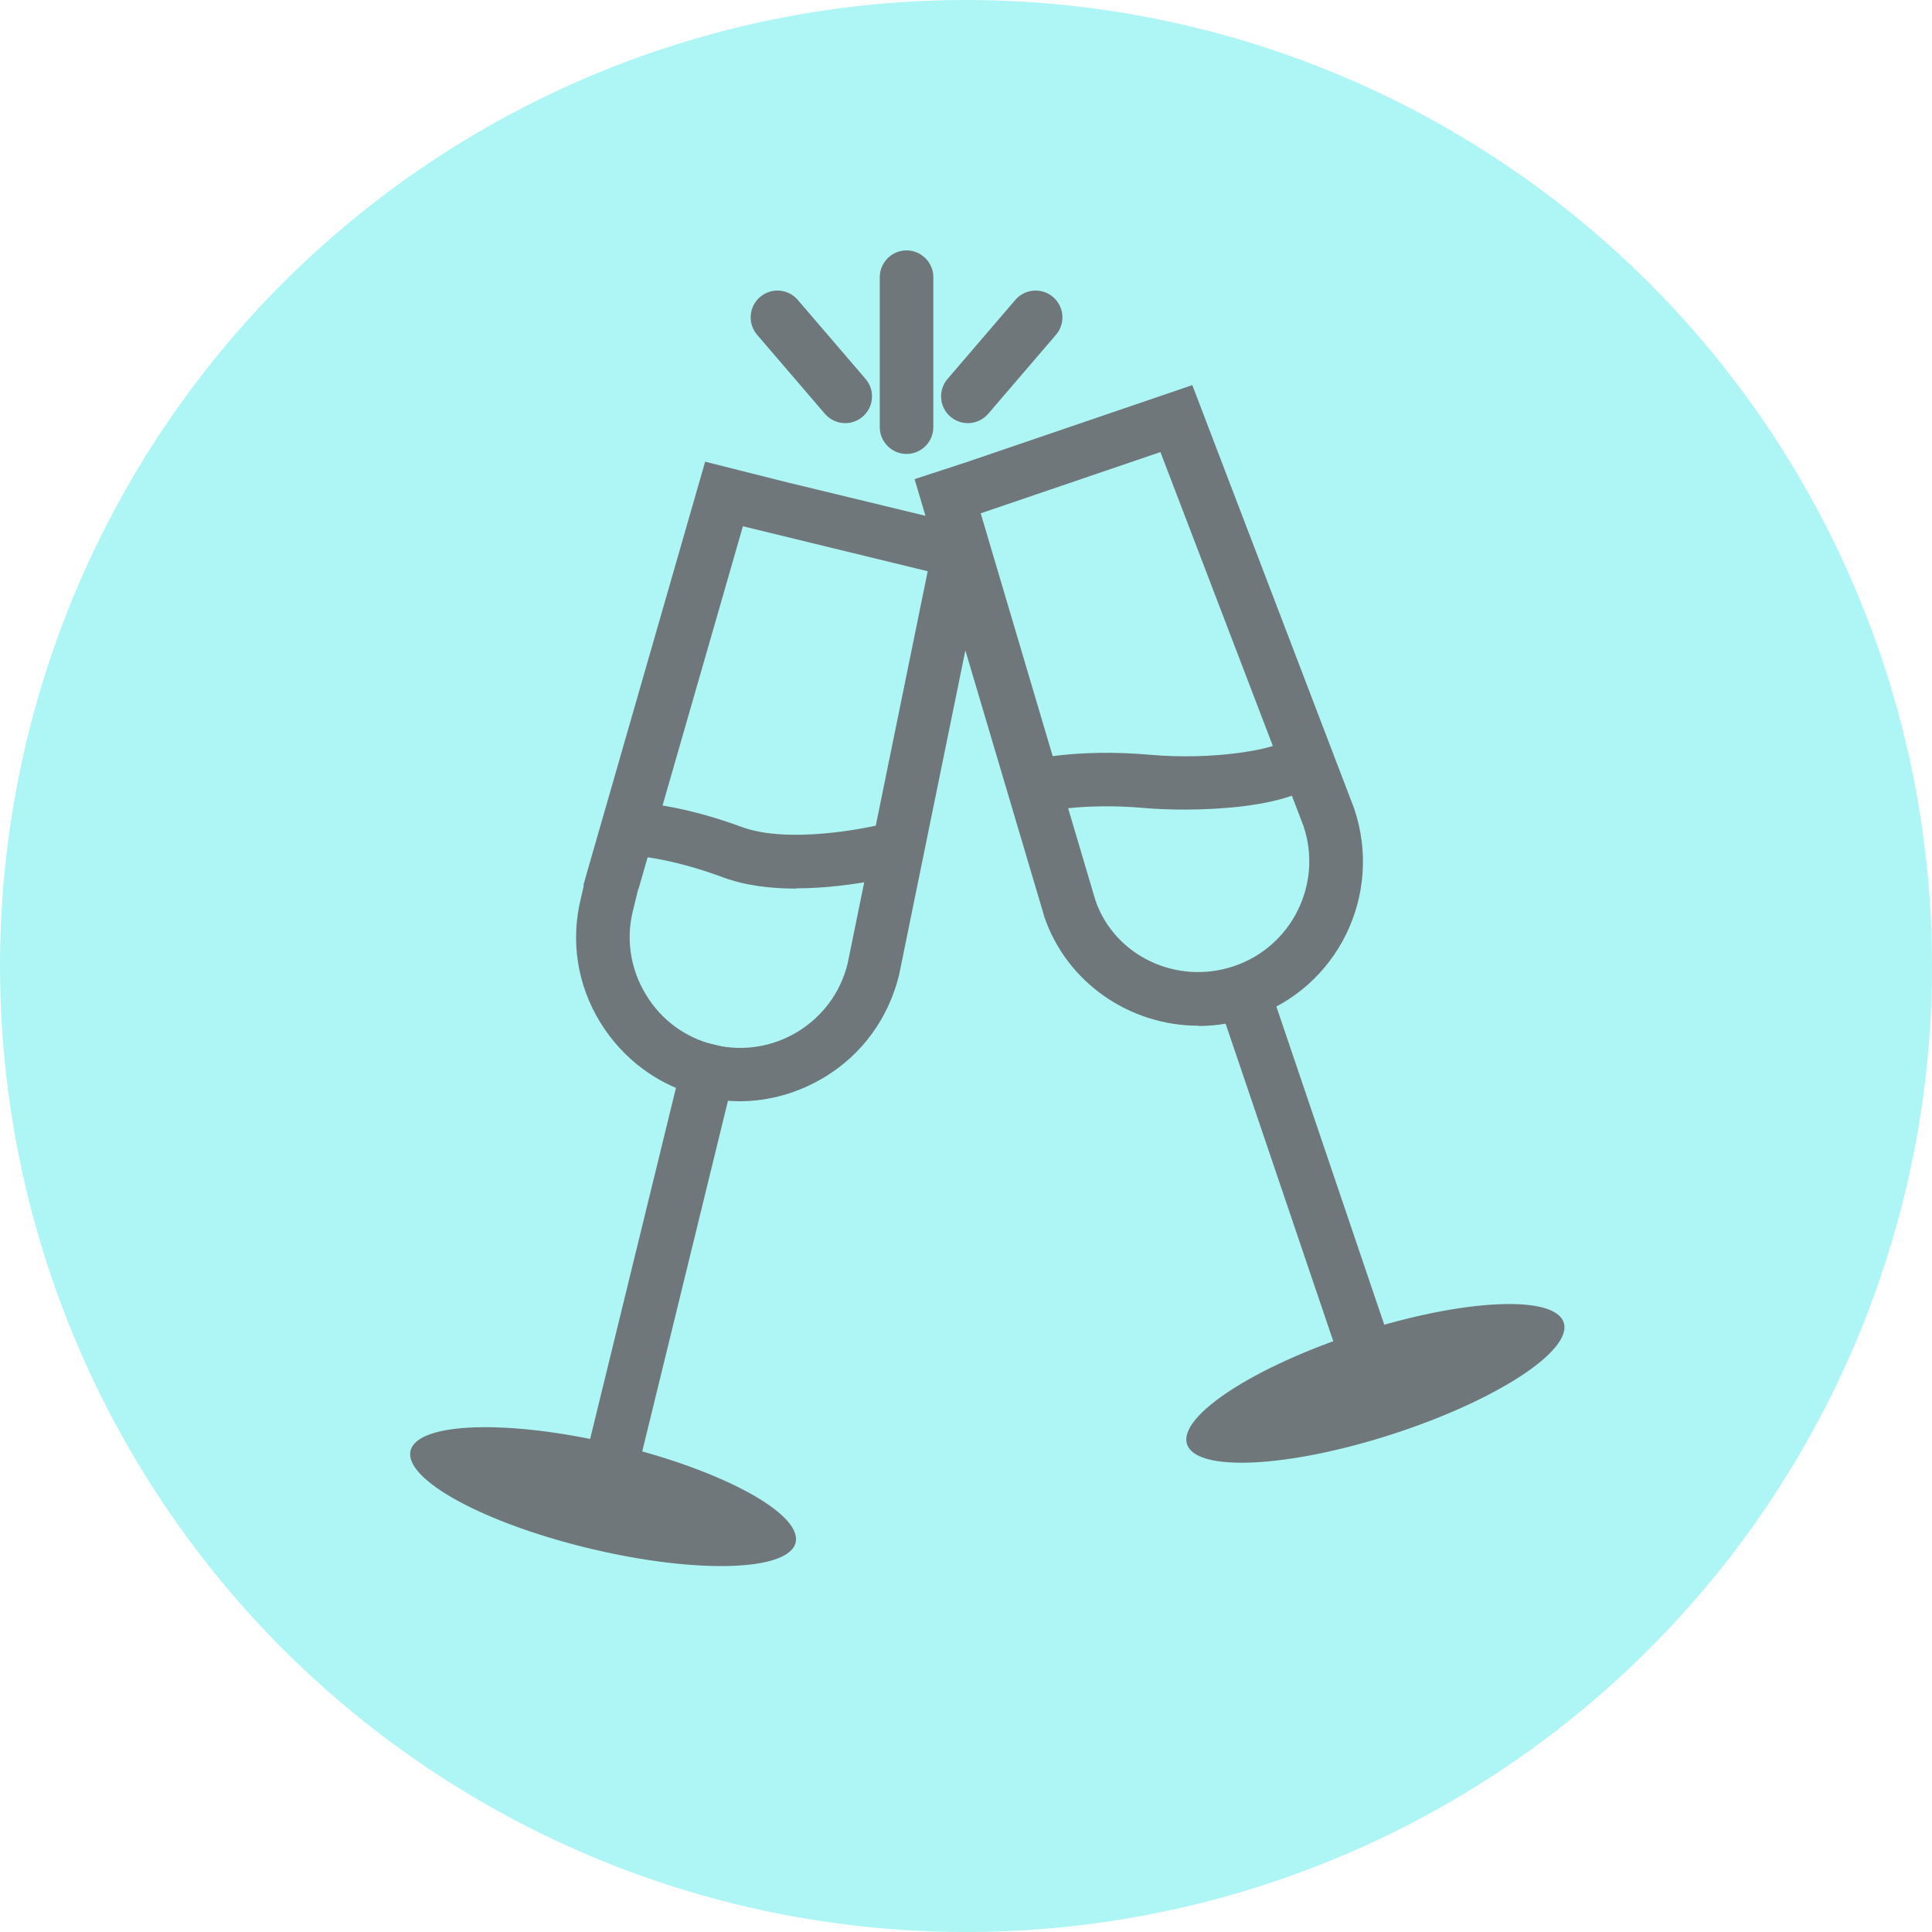
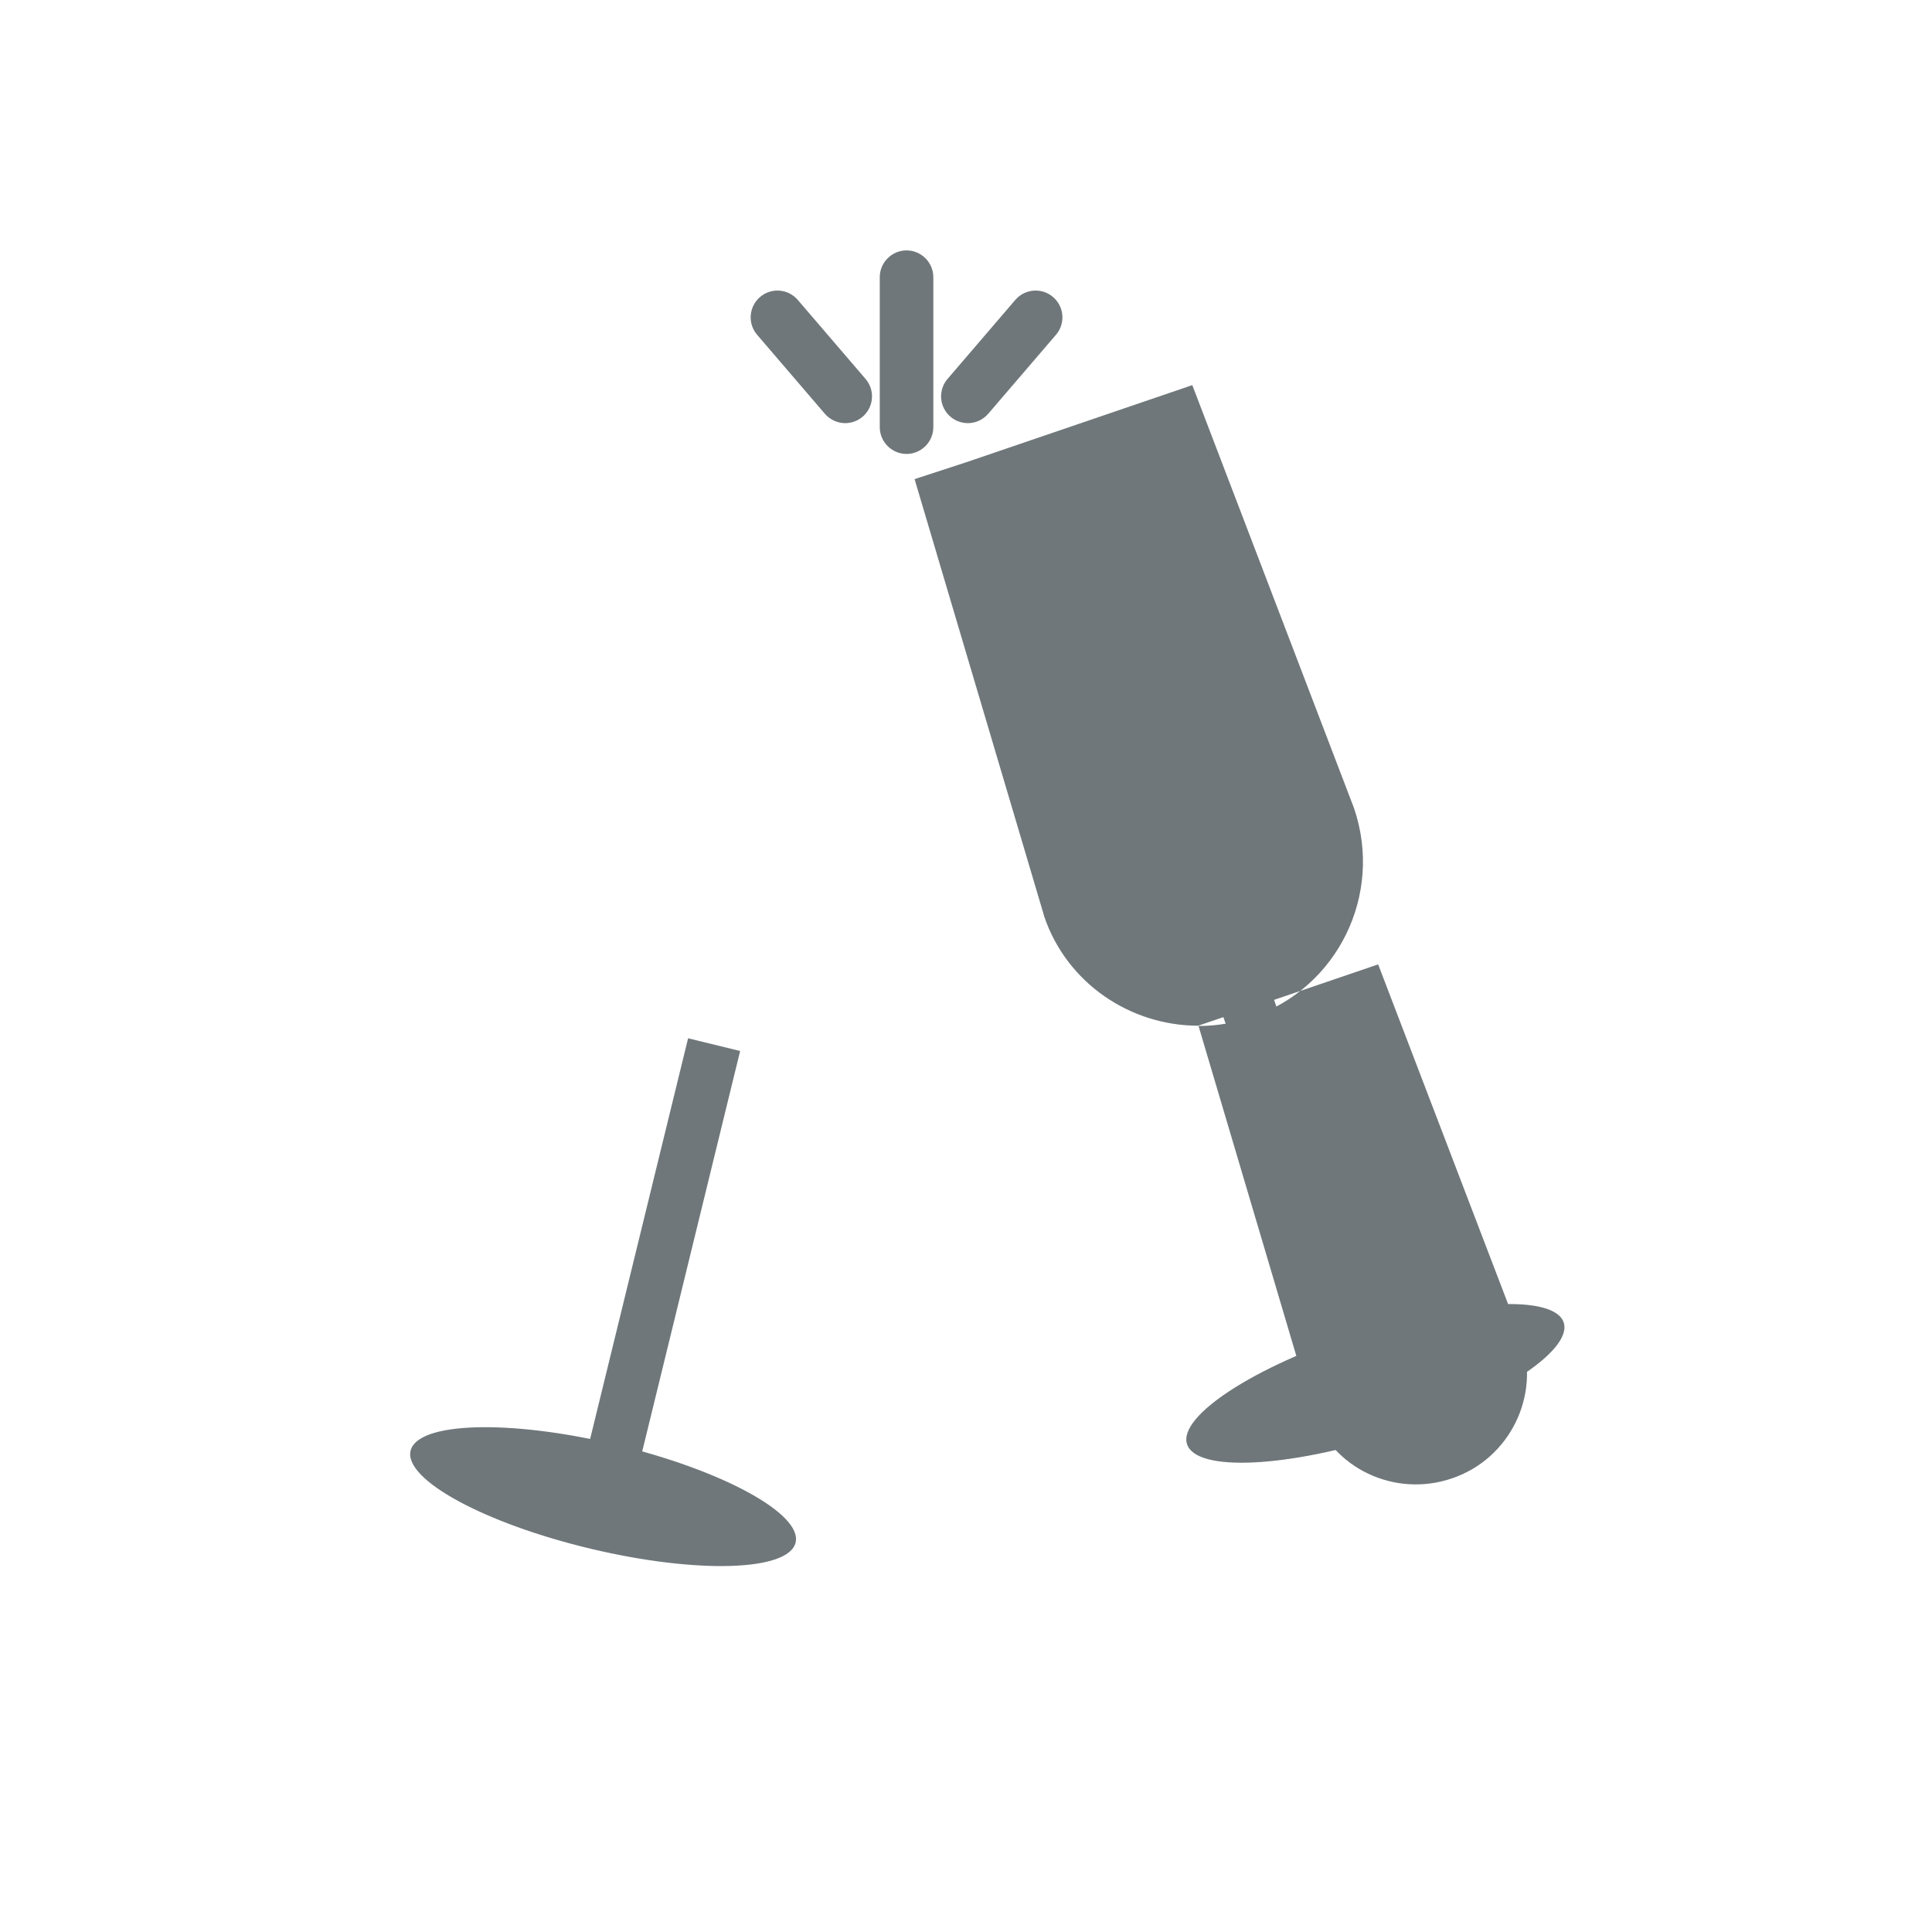
<svg xmlns="http://www.w3.org/2000/svg" id="Ebene_2" viewBox="0 0 72.14 72.14">
  <defs>
    <style>.cls-1{fill:#6f777a;}.cls-2{fill:#00dede;opacity:.32;}</style>
  </defs>
  <g id="Kreise">
-     <circle class="cls-2" cx="36.07" cy="36.07" r="36.07" />
-   </g>
+     </g>
  <g id="Icons">
    <ellipse class="cls-1" cx="51.36" cy="51.66" rx="7.39" ry="2" transform="translate(-13.39 18.27) rotate(-17.89)" />
    <ellipse class="cls-1" cx="22.52" cy="55.88" rx="2" ry="7.39" transform="translate(-37.06 64.83) rotate(-76.59)" />
    <path class="cls-1" d="m33.85,16.95c-.55,0-1-.45-1-1v-5.6c0-.55.45-1,1-1s1,.45,1,1v5.6c0,.55-.45,1-1,1Z" />
    <path class="cls-1" d="m36.14,15.8c-.23,0-.46-.08-.65-.24-.42-.36-.47-.99-.11-1.41l2.53-2.95c.36-.42.99-.47,1.41-.11.42.36.47.99.11,1.41l-2.53,2.95c-.2.23-.48.35-.76.35Z" />
    <path class="cls-1" d="m31.56,15.8c-.28,0-.56-.12-.76-.35l-2.53-2.95c-.36-.42-.31-1.05.11-1.41s1.05-.31,1.41.11l2.53,2.95c.36.42.31,1.05-.11,1.41-.19.16-.42.24-.65.24Z" />
-     <path class="cls-1" d="m27.64,41.12c-.48,0-.97-.06-1.45-.18-1.58-.39-2.92-1.37-3.78-2.77s-1.11-3.05-.72-4.63l.11-.47h-.02s.14-.5.14-.5h0s4.41-15.33,4.41-15.33l3.06.77,6.86,1.66.49,1.22-3.17,15.52c-.4,1.62-1.38,2.96-2.78,3.81-.98.59-2.07.9-3.17.9Zm-3.81-7.92l-.2.82c-.26,1.06-.09,2.17.49,3.12.57.95,1.48,1.61,2.54,1.87,2.21.54,4.45-.82,4.99-3.03l2.99-14.65-6.9-1.68-3.9,13.55Z" />
    <rect class="cls-1" x="16.43" y="46.04" width="16.54" height="2" transform="translate(-26.86 59.86) rotate(-76.26)" />
-     <path class="cls-1" d="m29.73,33.18c-.93,0-1.9-.11-2.73-.42-2.16-.8-3.52-.82-3.53-.82v-2c.06.02,1.69,0,4.23.94,1.71.63,4.61.08,5.58-.19l.53,1.93c-.12.03-2.03.55-4.08.55Z" />
-     <path class="cls-1" d="m44.75,38.3c-2.54,0-4.91-1.58-5.76-4.08l-.03-.11-4.81-16.22,1.93-.63,8.44-2.88,6.04,15.8c1.1,3.23-.62,6.72-3.82,7.8-.66.22-1.33.33-1.99.33Zm-8.13-19.13l4.28,14.44c.7,2.07,3.04,3.2,5.19,2.46,2.15-.73,3.31-3.08,2.58-5.23l-5.34-13.96-6.72,2.29Z" />
+     <path class="cls-1" d="m44.75,38.3c-2.54,0-4.91-1.58-5.76-4.08l-.03-.11-4.81-16.22,1.93-.63,8.44-2.88,6.04,15.8c1.1,3.23-.62,6.72-3.82,7.8-.66.22-1.33.33-1.99.33Zl4.28,14.44c.7,2.07,3.04,3.2,5.19,2.46,2.15-.73,3.31-3.08,2.58-5.23l-5.34-13.96-6.72,2.29Z" />
    <rect class="cls-1" x="47.75" y="36.64" width="2" height="14.54" transform="translate(-11.52 17.98) rotate(-18.73)" />
    <path class="cls-1" d="m38.85,30.34l-.51-1.93c.07-.02,1.81-.47,4.57-.23,2.45.22,4.67-.21,5.06-.52,0,0-.05.04-.1.13l1.77.93c-.85,1.61-5.38,1.59-6.91,1.45-2.37-.21-3.86.17-3.88.17Z" />
  </g>
</svg>